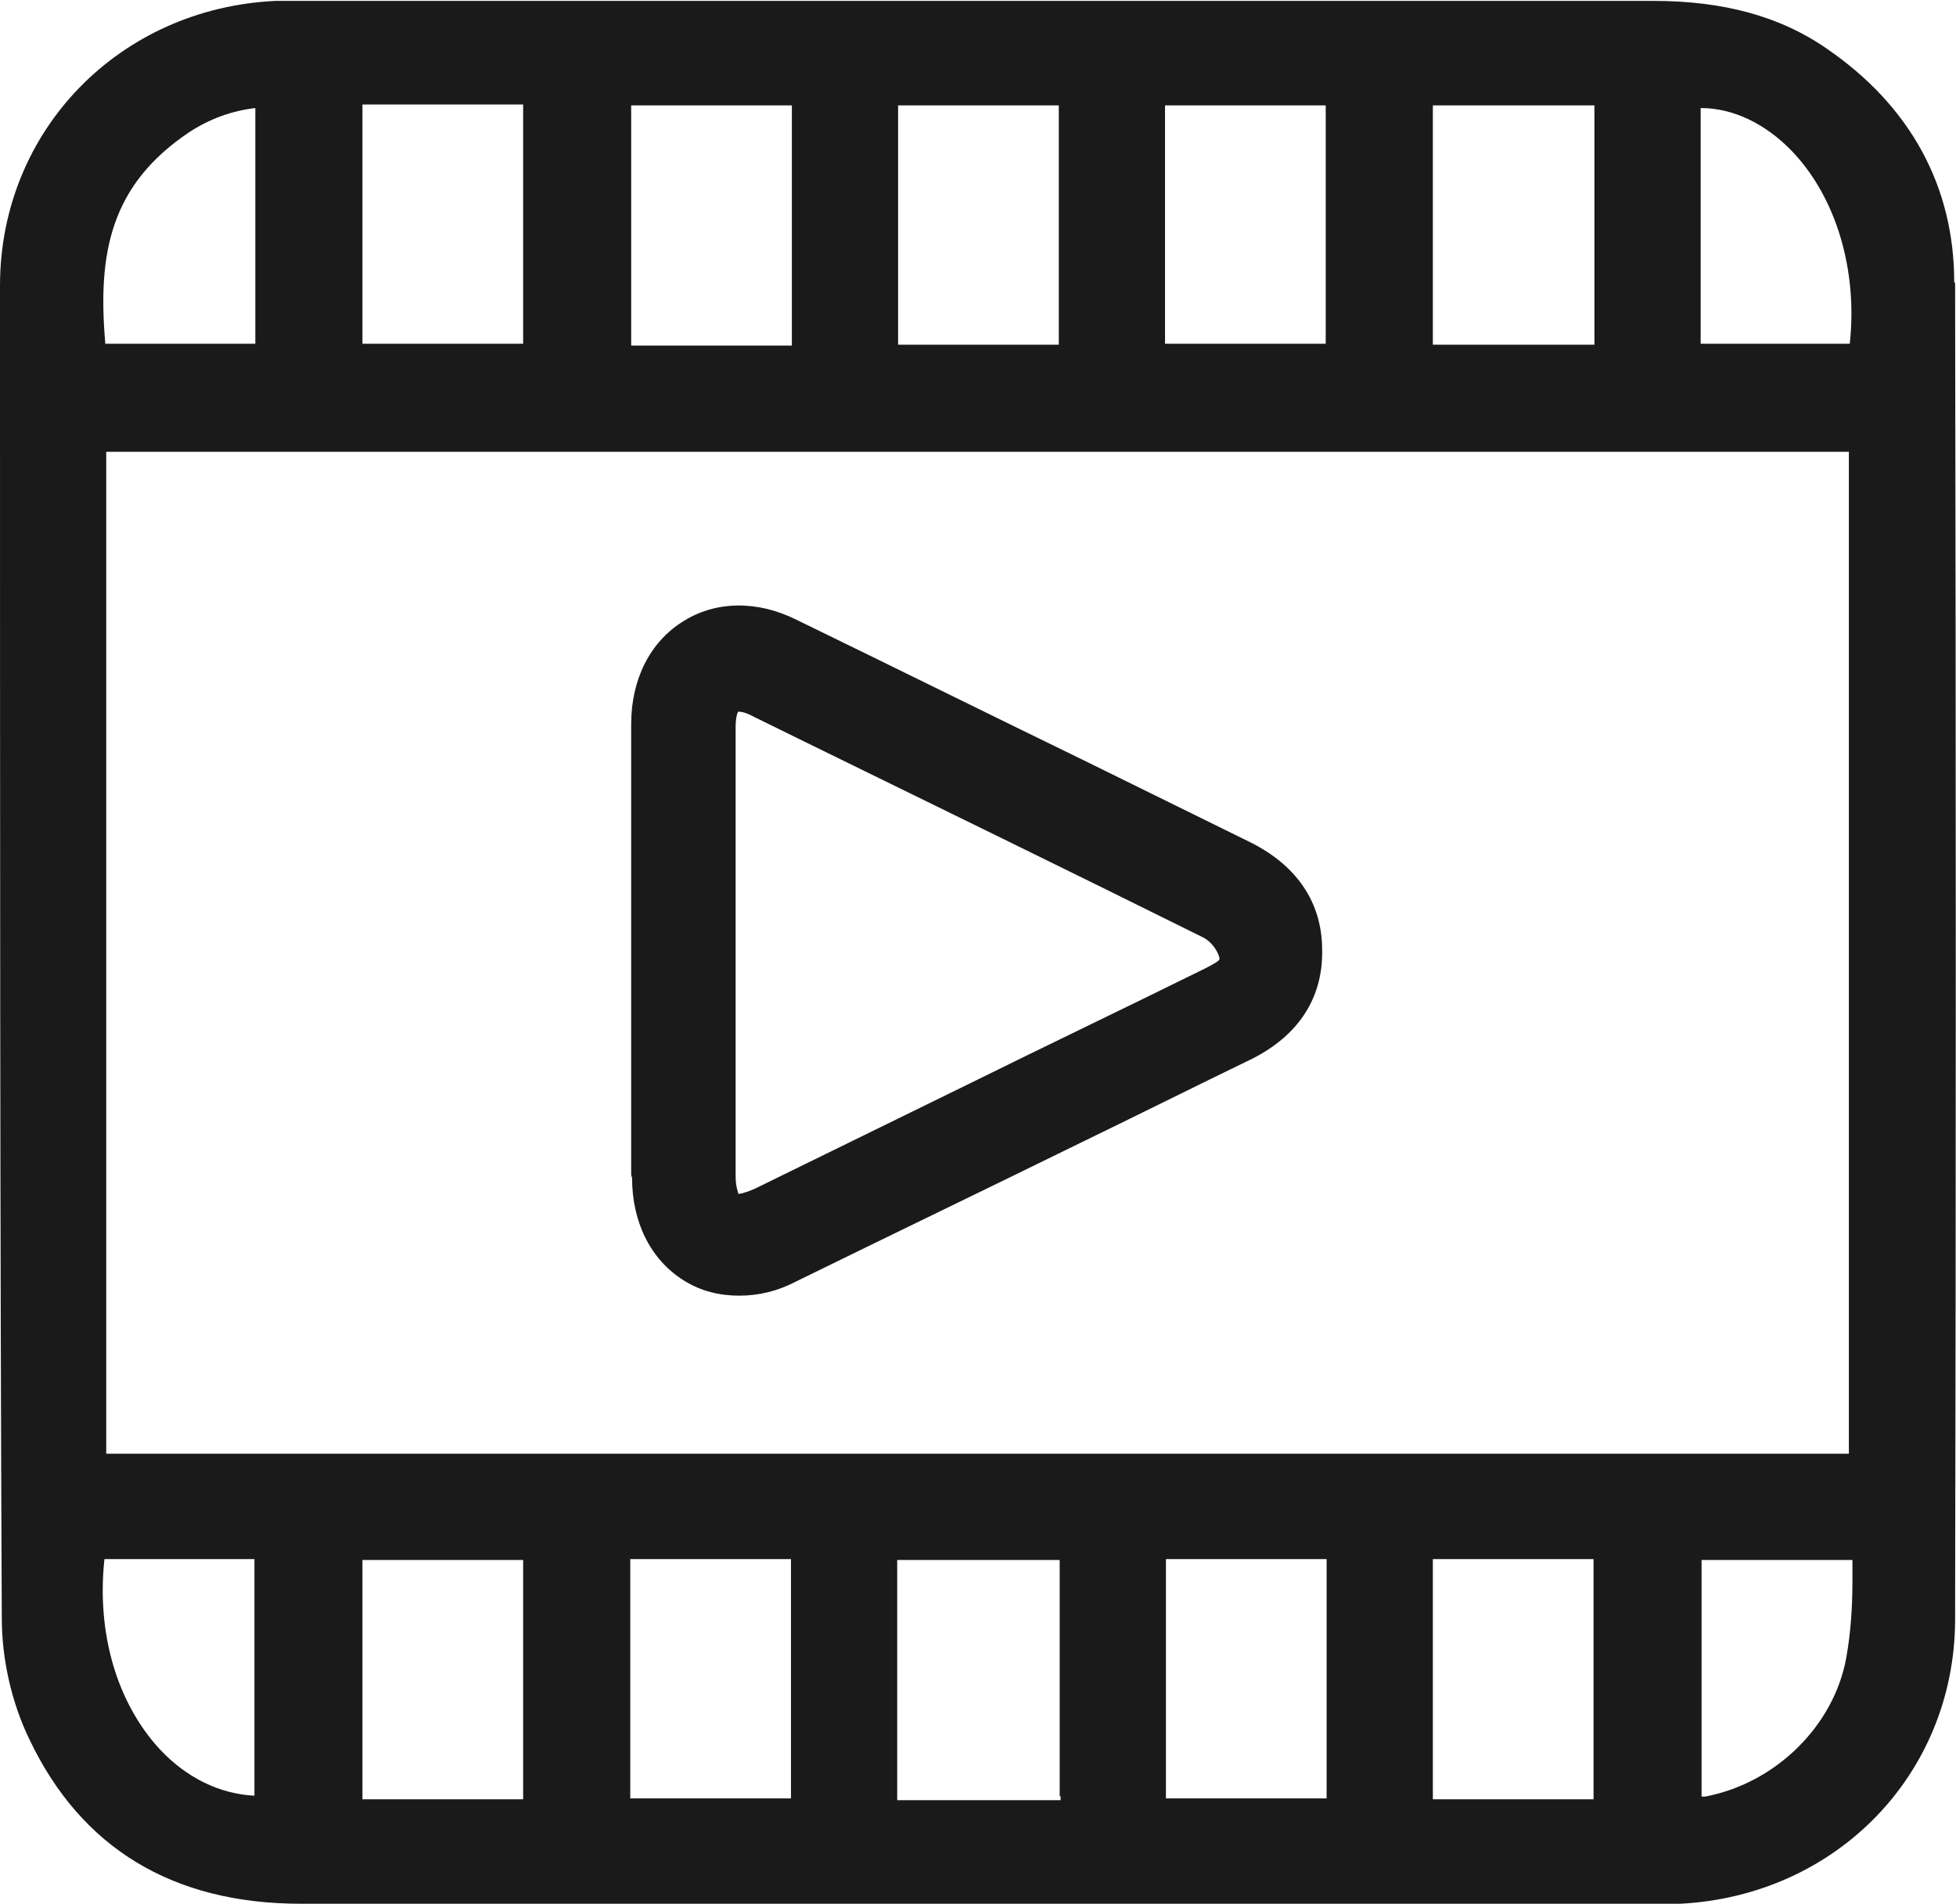
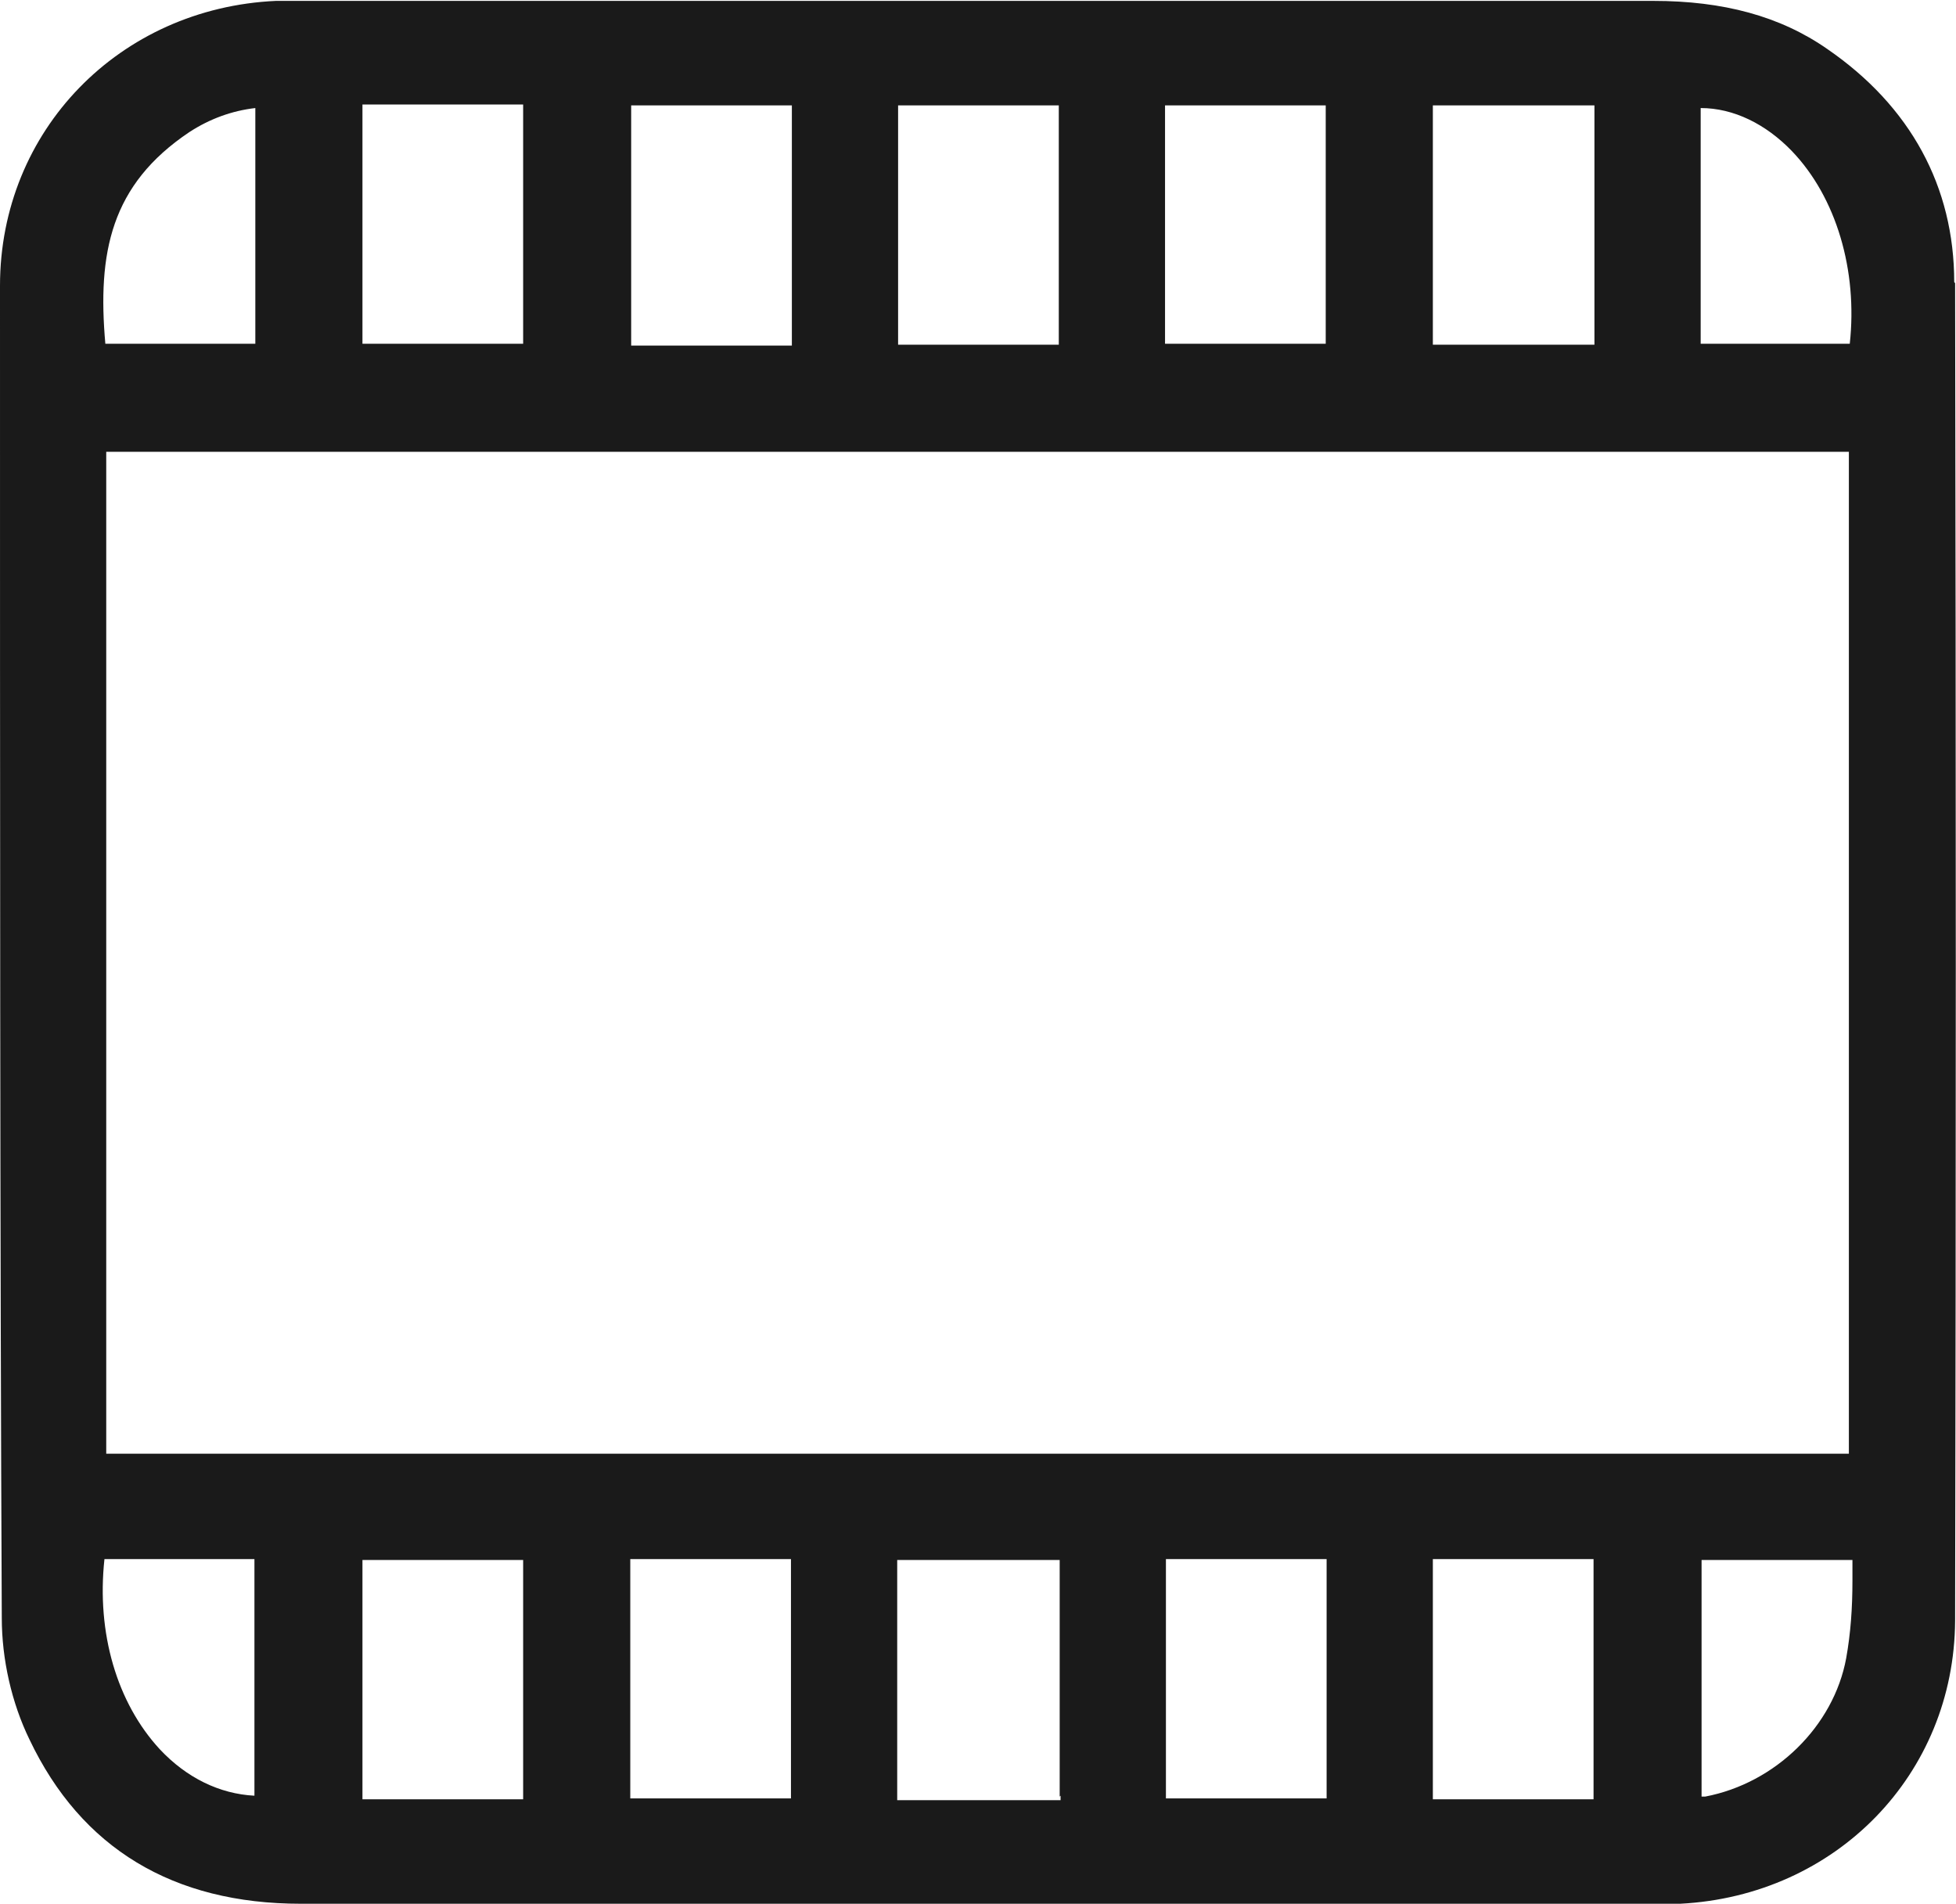
<svg xmlns="http://www.w3.org/2000/svg" version="1.1" viewBox="0 0 219.1 213.2">
  <defs>
    <style>
      .cls-1 {
        fill: #1a1a1a;
      }
    </style>
  </defs>
  <g>
    <g id="Ebene_1">
      <g>
        <path class="cls-1" d="M218.9,31.6c0-10.7-4.9-19.7-14.2-26.1-5.3-3.7-11.7-5.4-19.5-5.4h0c-36.3,0-72.7,0-109,0h-42.6c-.9,0-1.8,0-2.7,0C13.4.9,0,14.6,0,32,0,91.9,0,138,.2,181.2c0,4.6,1.1,9.5,3.1,13.6,5.8,12.2,16.1,18.4,30.4,18.4h0c17.9,0,35.7,0,53.6,0h37.1c19.9,0,39.7,0,59.6,0,1.6,0,3,0,4.2,0,17.5-.9,30.7-14.5,30.8-31.7.1-48.1.1-97.1,0-149.8ZM130.6,201.4v-26.8h18v26.8h-18ZM160.5,201.5v-26.9h18v26.9h-18ZM118.8,201.1c0,.2,0,.4,0,.5-.1,0-.3,0-.5,0-2.9,0-5.7,0-8.6,0s-3.6,0-5.5,0c-1.2,0-2.4,0-3.7,0v-26.9h18.2c0,2.9,0,5.8,0,8.7,0,5.8,0,11.9,0,17.8ZM88.6,174.6v26.8h-18v-26.8h18ZM58.6,174.7v26.8h-18v-26.8h18ZM40.6,38.6V11.7h18v26.8h-18ZM70.7,38.6V11.8h18v26.9h-18ZM100.6,38.6V11.8h18v26.8h-18ZM130.5,38.5V11.8h18v26.7h-18ZM160.5,38.6V11.8h18.1v26.8h-18.1ZM207.5,174.7c0,.8,0,1.5,0,2.3,0,3.1-.2,5.9-.7,8.7-1.4,7.6-7.9,14-15.8,15.5-.1,0-.2,0-.4,0v-26.5h16.9ZM190.5,38.6V12.1c3.7,0,7.3,1.8,10.2,4.8,5,5.2,7.4,13.4,6.5,21.6h-16.7ZM207.1,50.6v112.2H11.9V50.6h195.3ZM21.2,14.8c2.3-1.5,4.8-2.4,7.4-2.7v26.4H11.8c-.9-10.2.6-17.8,9.4-23.7ZM17.9,195.9c-4.8-5.2-7.1-13-6.2-21.3h16.8v26.5c-3.9-.2-7.6-2-10.6-5.2Z" />
-         <path class="cls-1" d="M70.8,131.9c0,5,2.1,9.2,5.8,11.5,1.9,1.2,4,1.7,6.2,1.7s4.3-.5,6.4-1.6c10.6-5.2,21.2-10.3,31.8-15.5,6.4-3.1,12.8-6.3,19.2-9.4,5.2-2.6,8-6.8,7.9-12.2,0-5.3-2.8-9.4-7.9-12-6.3-3.1-12.6-6.2-18.9-9.3-10.7-5.2-21.4-10.5-32.1-15.7-4.4-2.2-9.1-2.1-12.7.2-3.7,2.3-5.8,6.5-5.8,11.5,0,5.8,0,11.7,0,17.5v7.6s0,7.7,0,7.7c0,5.9,0,11.8,0,17.7ZM82.4,99.2c0-5.9,0-11.8,0-17.7,0-1.2.2-1.7.3-1.8.2,0,.7,0,1.8.6l5.5,2.7c14.7,7.2,29.9,14.6,44.8,22,.8.4,1.6,1.4,1.8,2.3,0,0,0,.1,0,.1,0,.2-.7.6-1.7,1.1-8.7,4.3-17.5,8.5-26.2,12.8-8,3.9-16.1,7.9-24.1,11.8-1.1.5-1.7.6-1.9.6,0-.2-.3-.7-.3-2,0-6,0-11.9,0-17.9v-7.3s0-7.2,0-7.2Z" />
      </g>
    </g>
  </g>
</svg>